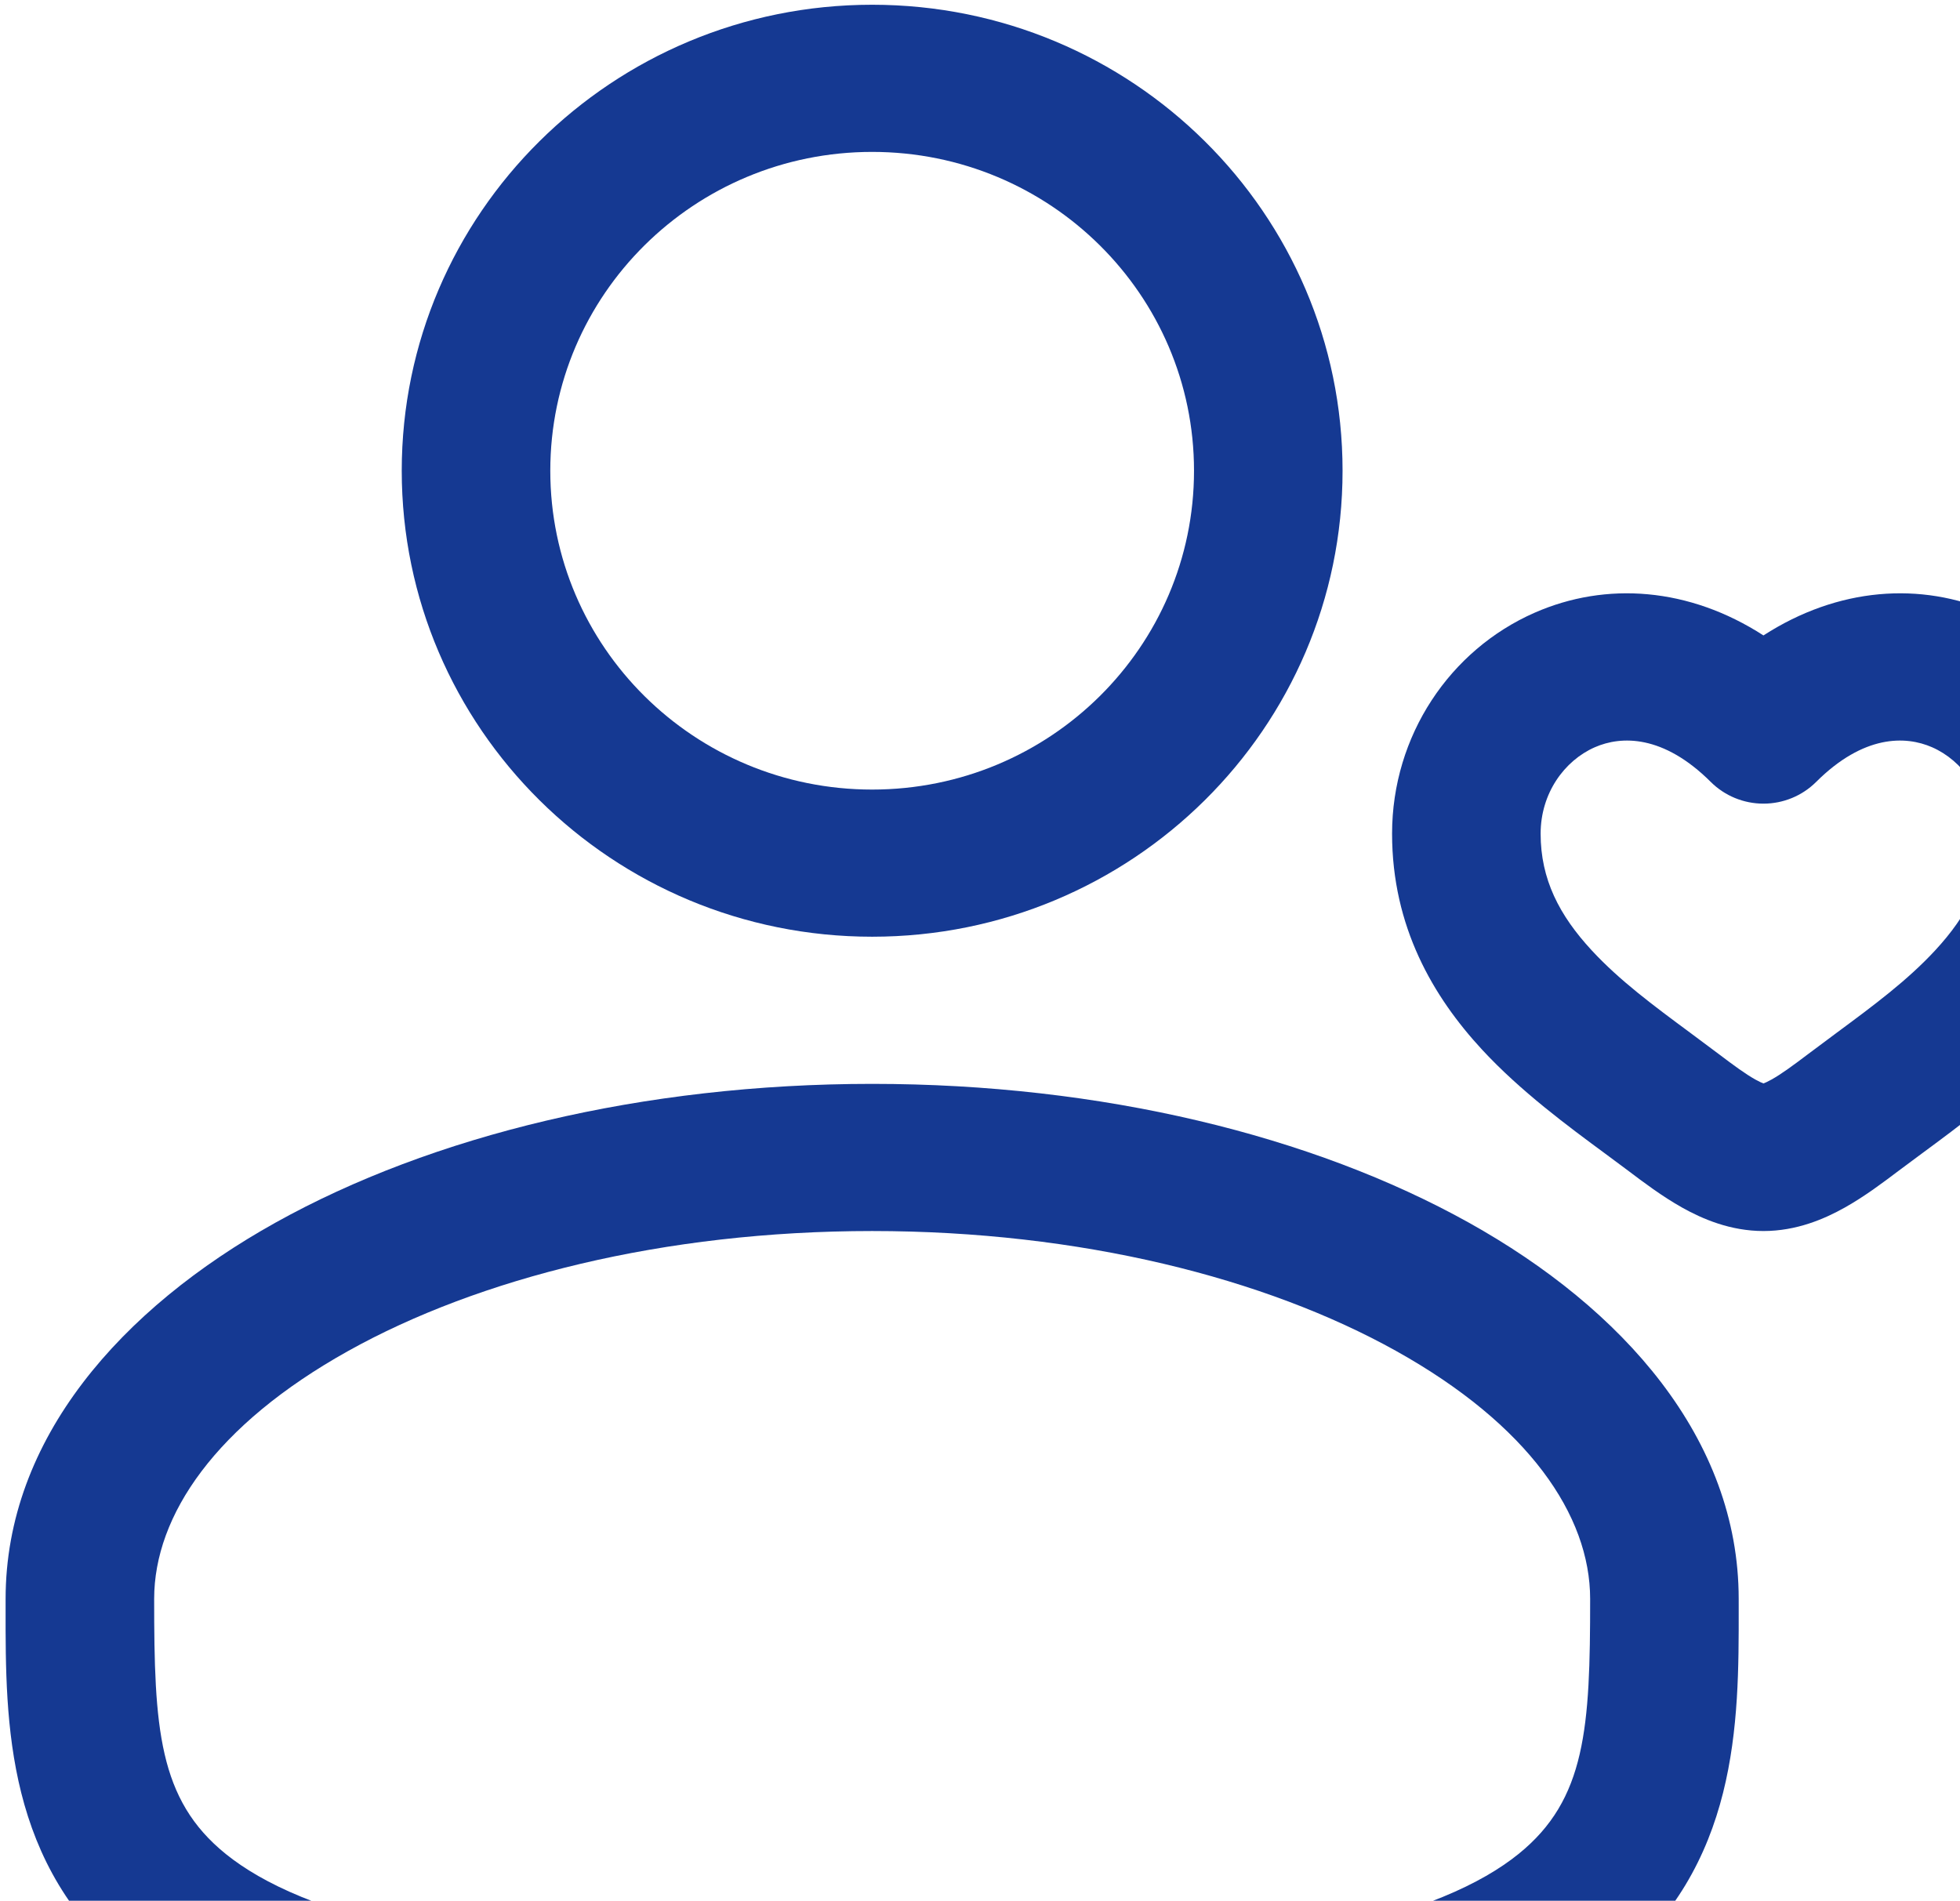
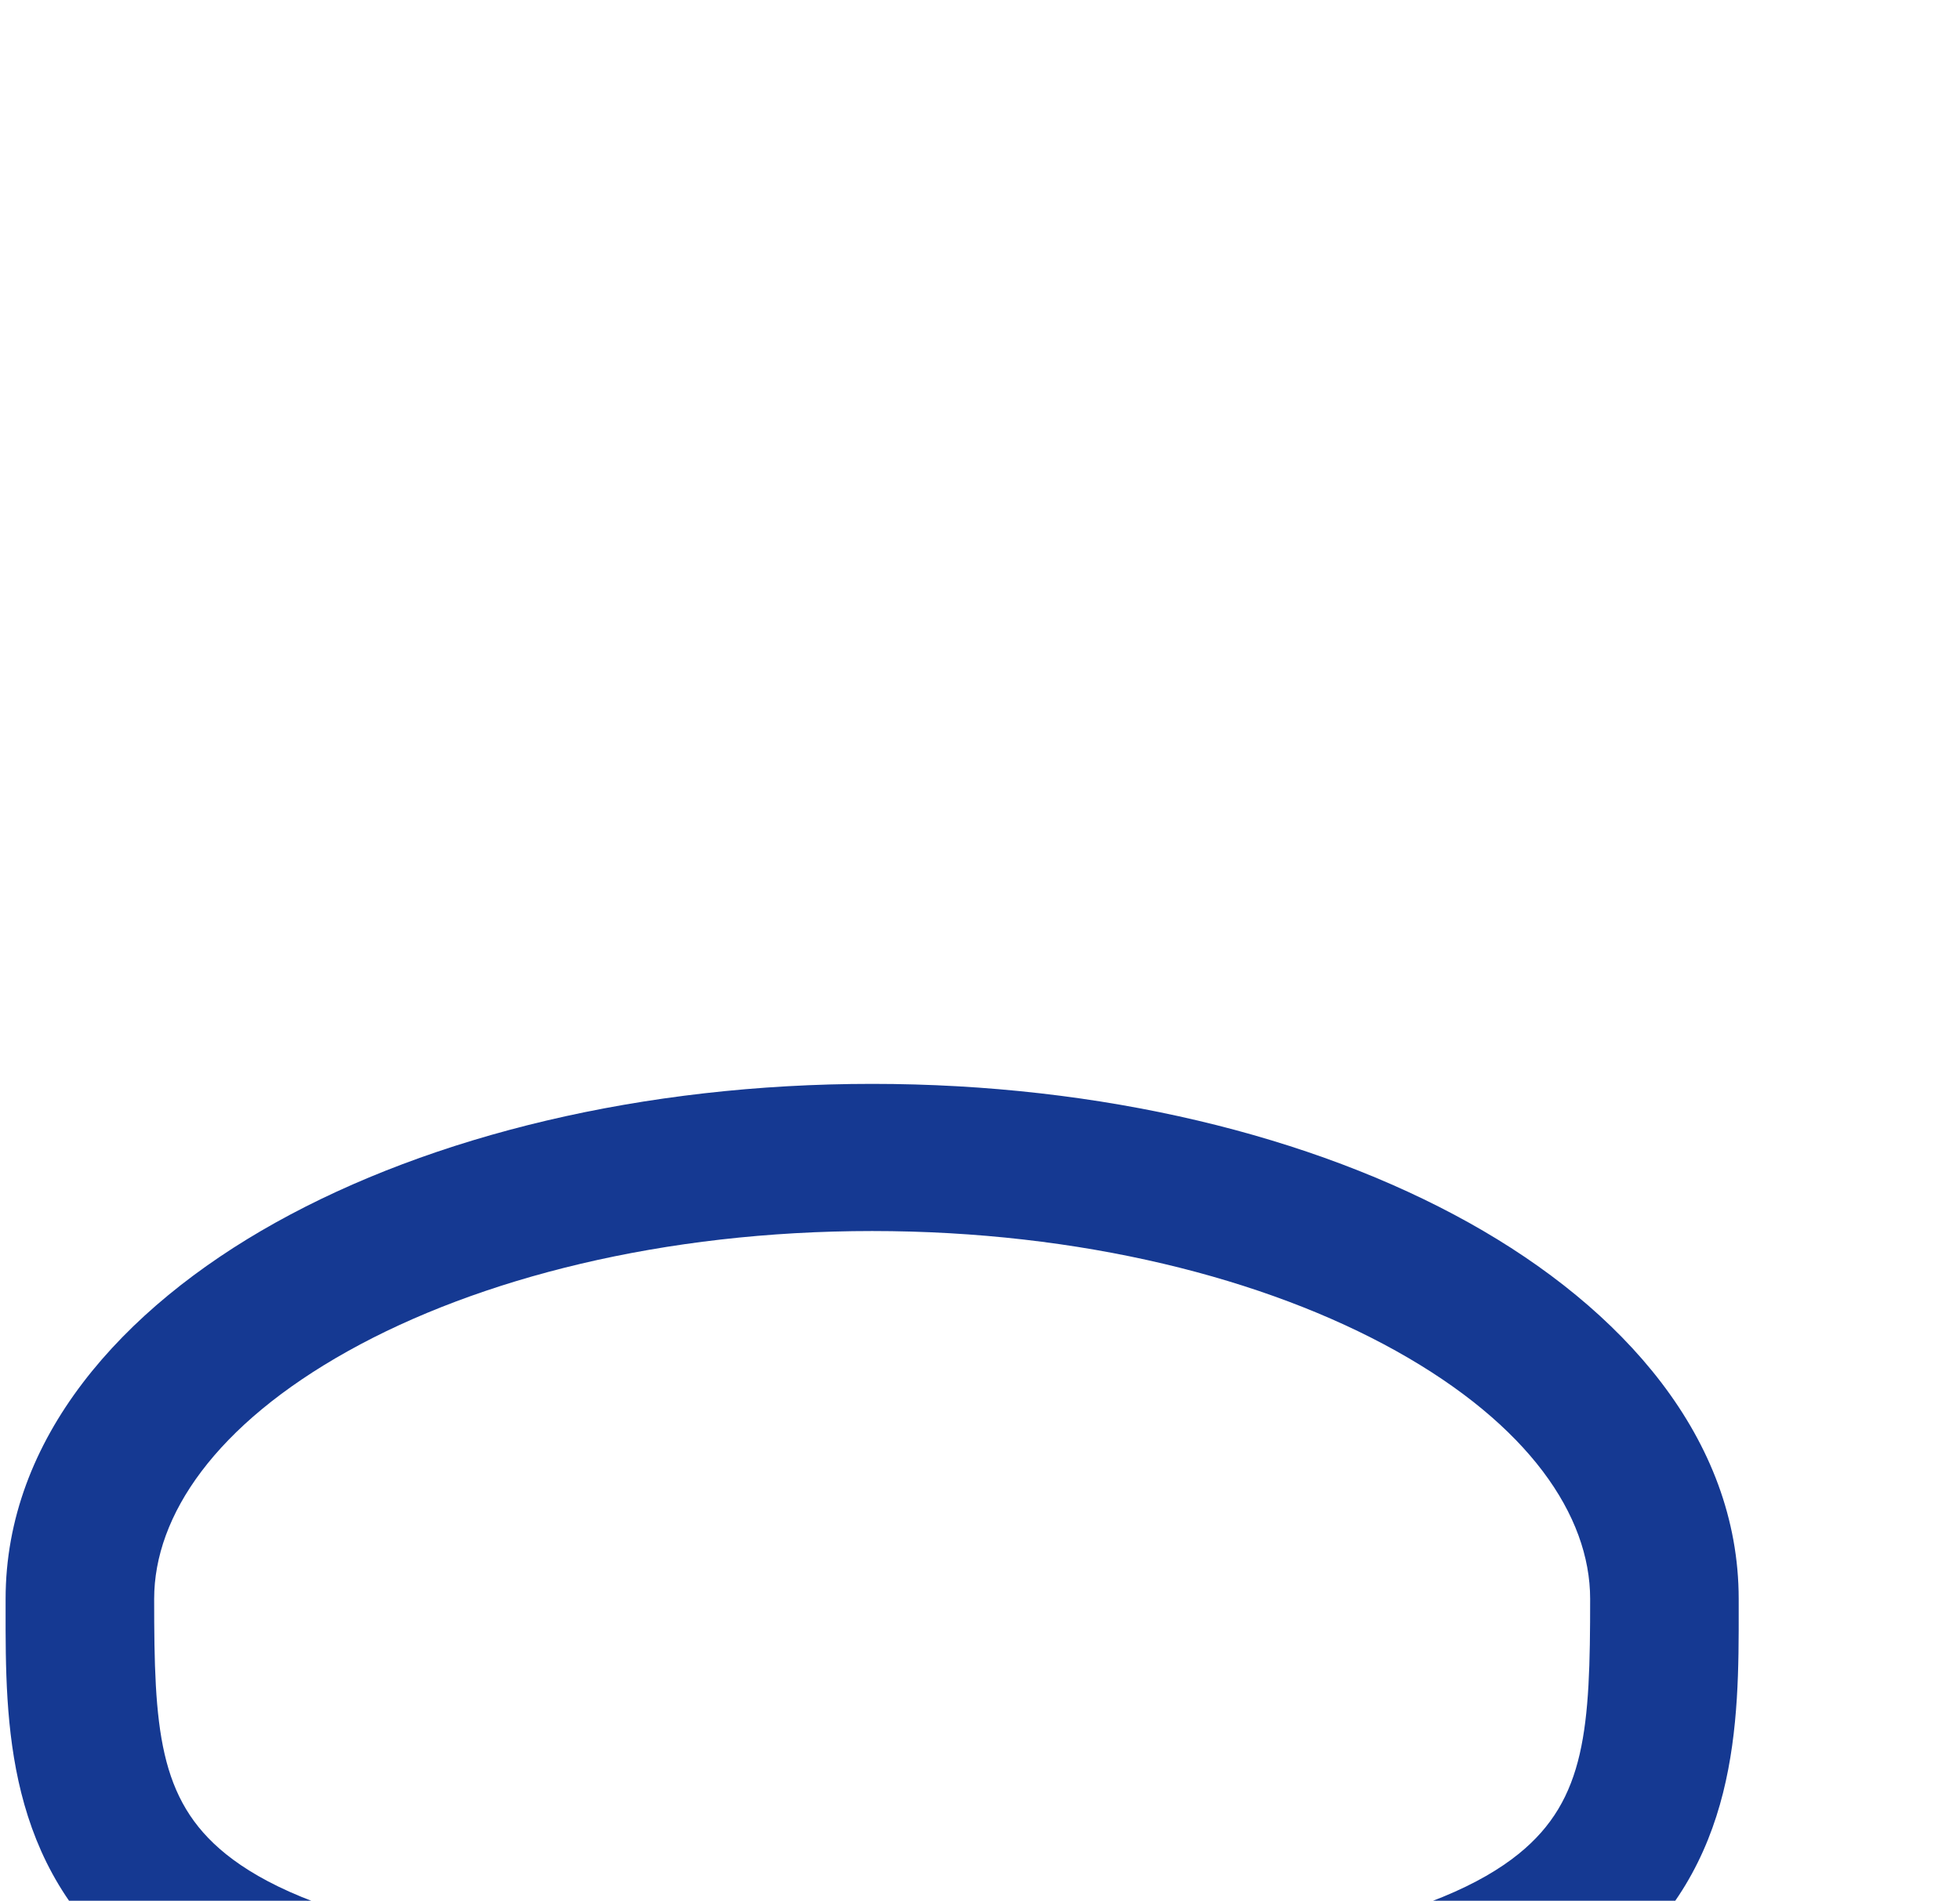
<svg xmlns="http://www.w3.org/2000/svg" width="332" height="322" viewBox="0 0 332 322" fill="none">
-   <path fill-rule="evenodd" clip-rule="evenodd" d="M68.05 79.745C68.05 36.147 103.725 0.804 147.732 0.804C191.739 0.804 227.413 36.147 227.413 79.745C227.413 123.342 191.739 158.685 147.732 158.685C103.725 158.685 68.05 123.342 68.05 79.745ZM147.732 25.733C117.622 25.733 93.213 49.915 93.213 79.745C93.213 109.575 117.622 133.757 147.732 133.757C177.842 133.757 202.251 109.575 202.251 79.745C202.251 49.915 177.842 25.733 147.732 25.733Z" fill="#153992" />
  <path fill-rule="evenodd" clip-rule="evenodd" d="M46.67 207.119C73.166 192.354 108.922 183.614 147.732 183.614C186.542 183.614 222.298 192.354 248.794 207.119C274.895 221.664 294.513 243.71 294.513 270.864L294.514 272.558C294.533 291.867 294.557 316.101 273.101 333.411C262.542 341.93 247.77 347.987 227.812 351.989C207.799 356.003 181.714 358.114 147.732 358.114C113.749 358.114 87.665 356.003 67.651 351.989C47.694 347.987 32.922 341.93 22.362 333.411C0.907 316.101 0.93 291.867 0.949 272.558L0.95 270.864C0.95 243.71 20.569 221.664 46.67 207.119ZM59.006 228.846C36.537 241.368 26.113 256.716 26.113 270.864C26.113 292.599 26.789 304.833 38.251 314.081C44.467 319.095 54.857 323.99 72.643 327.556C90.374 331.112 114.614 333.186 147.732 333.186C180.85 333.186 205.09 331.112 222.82 327.556C240.606 323.99 250.997 319.095 257.212 314.081C268.674 304.833 269.351 292.599 269.351 270.864C269.351 256.716 258.927 241.368 236.458 228.846C214.382 216.544 183.039 208.543 147.732 208.543C112.425 208.543 81.081 216.544 59.006 228.846Z" fill="#153992" />
-   <path fill-rule="evenodd" clip-rule="evenodd" d="M259.961 103.792C272.05 98.491 286.09 99.496 298.707 107.646C311.324 99.496 325.364 98.491 337.453 103.792C351.796 110.08 361.613 124.605 361.613 141.231C361.613 156.992 354.665 168.856 346.339 177.849C339.841 184.867 331.802 190.794 325.455 195.474C324.091 196.479 322.806 197.427 321.63 198.316L321.596 198.341C319.102 200.227 315.876 202.667 312.475 204.573C309.053 206.491 304.316 208.543 298.707 208.543C293.098 208.543 288.361 206.491 284.939 204.573C281.538 202.667 278.312 200.228 275.818 198.342L275.784 198.316C274.609 197.428 273.325 196.481 271.962 195.476C265.615 190.796 257.573 184.867 251.075 177.849C242.749 168.856 235.801 156.992 235.801 141.231C235.801 124.605 245.617 110.08 259.961 103.792ZM260.963 141.231C260.963 134.384 264.986 128.849 270.144 126.588C274.61 124.63 281.72 124.429 289.785 132.466C292.146 134.819 295.357 136.142 298.707 136.142C302.056 136.142 305.268 134.819 307.629 132.466C315.694 124.429 322.804 124.63 327.27 126.588C332.428 128.849 336.451 134.384 336.451 141.231C336.451 148.942 333.285 155.069 327.796 160.998C323.065 166.107 317.423 170.285 311.184 174.904C309.614 176.068 308.005 177.259 306.364 178.499C303.638 180.561 301.749 181.943 300.085 182.876C299.412 183.253 298.964 183.445 298.707 183.541C298.45 183.445 298.001 183.253 297.329 182.876C295.665 181.943 293.776 180.561 291.05 178.499C289.409 177.259 287.801 176.068 286.231 174.905C279.993 170.286 274.349 166.107 269.618 160.998C264.129 155.069 260.963 148.942 260.963 141.231Z" fill="#153992" />
</svg>